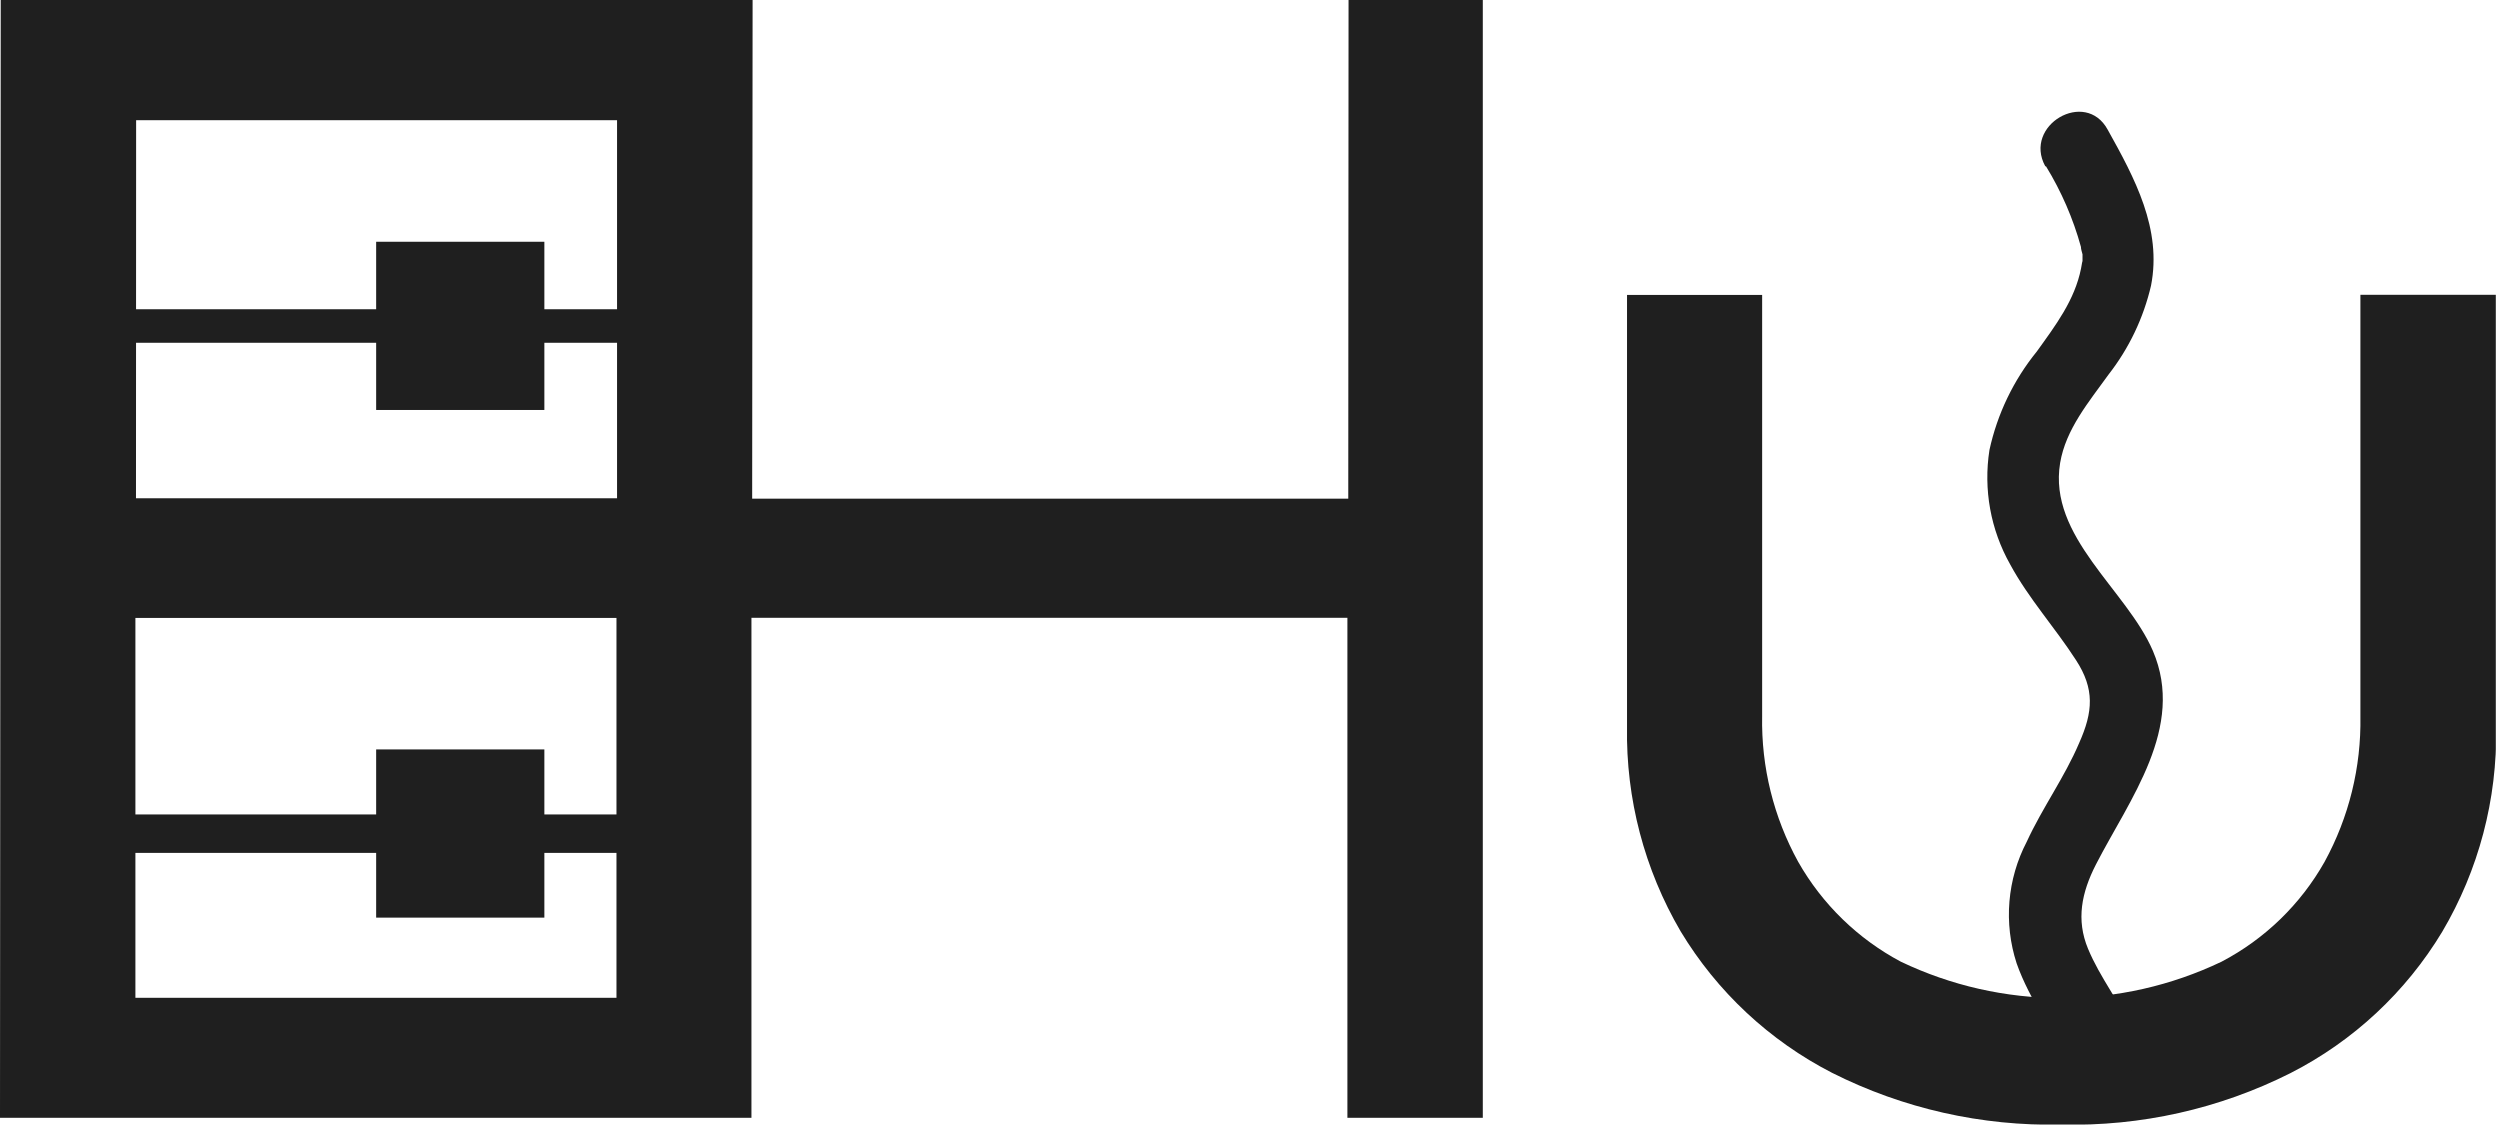
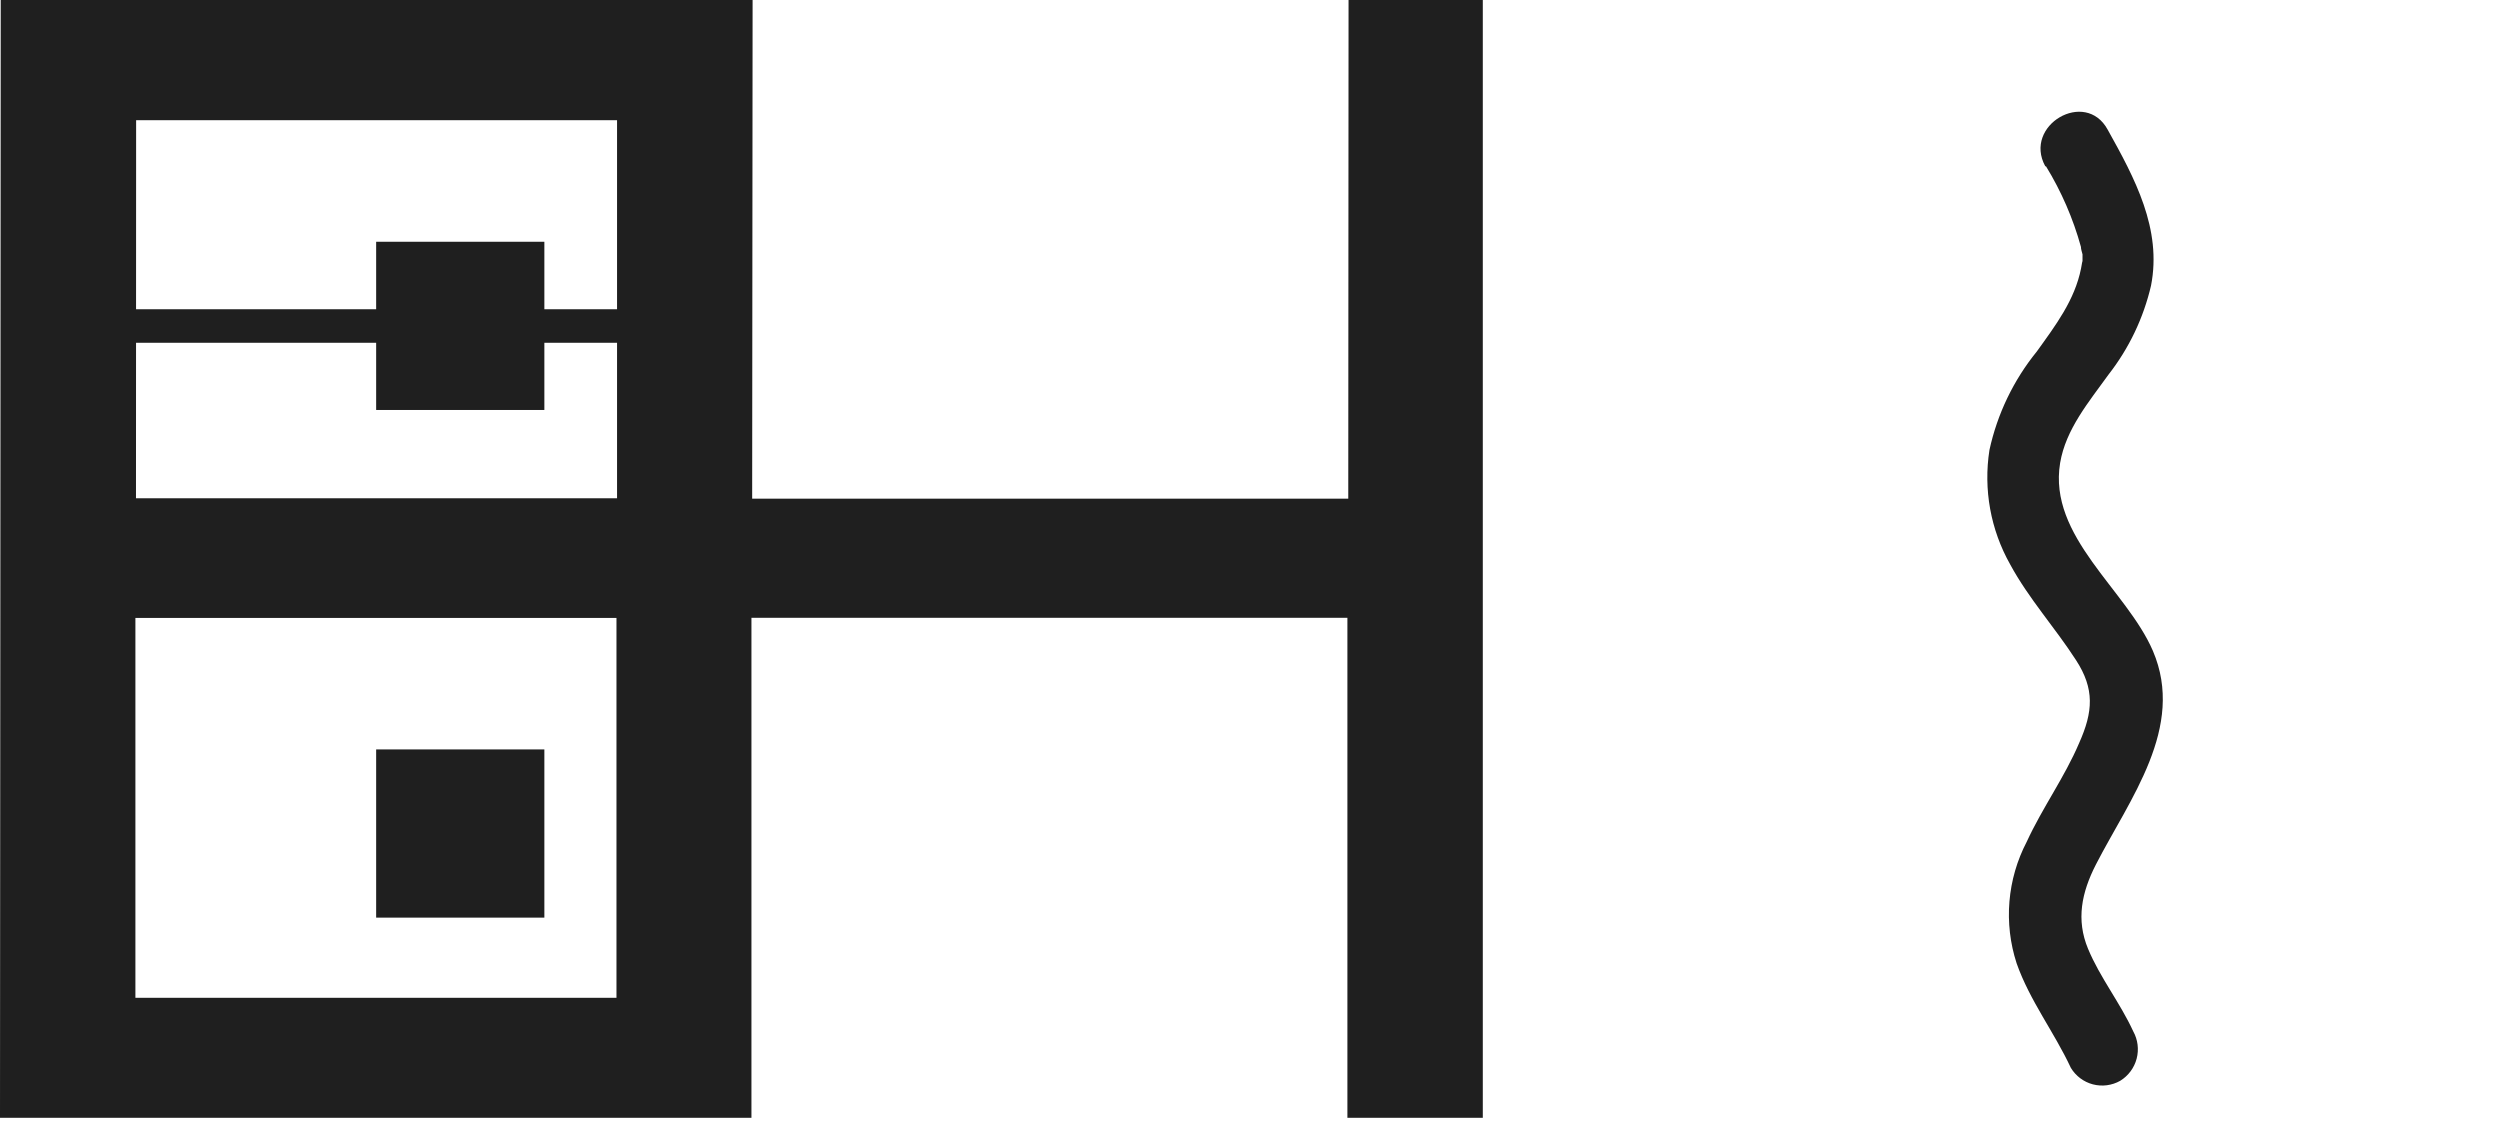
<svg xmlns="http://www.w3.org/2000/svg" width="173" height="78" viewBox="0 0 173 78" fill="none">
  <g clip-path="url(#clip0_956_1486)">
    <path d="M93.3 34.51H52.05L52.08 -9.76585e-06H42.71H0.05L0 77.35H42.66H52V42.75H93.24V77.35H102.61V-0.01H93.32L93.3 34.51ZM9.42 8.32H42.7V34.48H9.41L9.42 8.32ZM9.37 69.05V42.76H42.66V69.05H9.37Z" fill="#1F1F1F" />
    <path d="M6.76 21.4V23.72L47.19 23.72V21.4L6.76 21.4Z" fill="#1F1F1F" />
-     <path d="M6.76 56.36V59.02H47.19V56.36H6.76Z" fill="#1F1F1F" />
-     <path d="M163.34 20.4V49.58C163.4 53.092 162.546 56.559 160.86 59.64C159.2 62.583 156.723 64.982 153.73 66.55C150.266 68.206 146.475 69.065 142.635 69.065C138.796 69.065 135.005 68.206 131.54 66.55C128.561 64.966 126.094 62.566 124.43 59.63C122.734 56.549 121.875 53.077 121.94 49.56V20.41H112.59V50.3C112.507 55.267 113.791 60.162 116.3 64.45C118.816 68.624 122.445 72.014 126.78 74.24C131.694 76.714 137.14 77.943 142.64 77.82C148.139 77.955 153.587 76.732 158.5 74.26C162.845 72.045 166.483 68.657 169 64.48C171.526 60.202 172.817 55.307 172.73 50.34V20.4H163.34Z" fill="#1F1F1F" />
    <path d="M141.59 11.52C142.649 13.252 143.46 15.123 144 17.08C144 17.25 144.07 17.43 144.11 17.6C144.11 17.53 144.11 17.01 144.11 17.4C144.11 17.6 144.11 17.84 144.11 18.05C144.11 18.26 144.11 18.21 144.11 18.29C144.11 18.73 144.27 17.65 144.11 18.06C144.06 18.22 144.05 18.4 144.01 18.57C143.57 20.78 142.24 22.52 140.95 24.32C139.338 26.305 138.214 28.641 137.67 31.14C137.244 33.862 137.748 36.649 139.1 39.05C140.38 41.42 142.21 43.43 143.66 45.68C144.96 47.68 144.84 49.26 143.88 51.41C142.88 53.77 141.33 55.9 140.25 58.25C139.58 59.535 139.173 60.941 139.053 62.385C138.933 63.829 139.102 65.282 139.55 66.66C140.46 69.25 142.15 71.42 143.3 73.89C143.64 74.457 144.188 74.869 144.827 75.037C145.466 75.205 146.146 75.116 146.72 74.79C147.281 74.445 147.688 73.897 147.856 73.26C148.023 72.624 147.939 71.946 147.62 71.37C146.7 69.37 145.32 67.65 144.49 65.65C143.66 63.65 144.04 61.77 145.04 59.82C147.36 55.3 151.25 50.34 148.98 45.04C147.16 40.81 141.72 37.14 142.56 32.04C142.95 29.7 144.56 27.8 145.91 25.92C147.325 24.108 148.328 22.009 148.85 19.77C149.62 15.85 147.73 12.34 145.85 8.97C144.31 6.14 139.99 8.67 141.53 11.5L141.59 11.52Z" fill="#1F1F1F" />
    <path d="M26.03 16.73V28.37H37.67V16.73H26.03Z" fill="#1F1F1F" />
-     <path d="M26.03 51.86V63.5H37.67V51.86H26.03Z" fill="#1F1F1F" />
+     <path d="M26.03 51.86V63.5H37.67V51.86H26.03" fill="#1F1F1F" />
  </g>
  <defs>
    <clipPath id="clip0_956_1486">
      <rect width="172.71" height="77.82" fill="white" />
    </clipPath>
  </defs>
</svg>